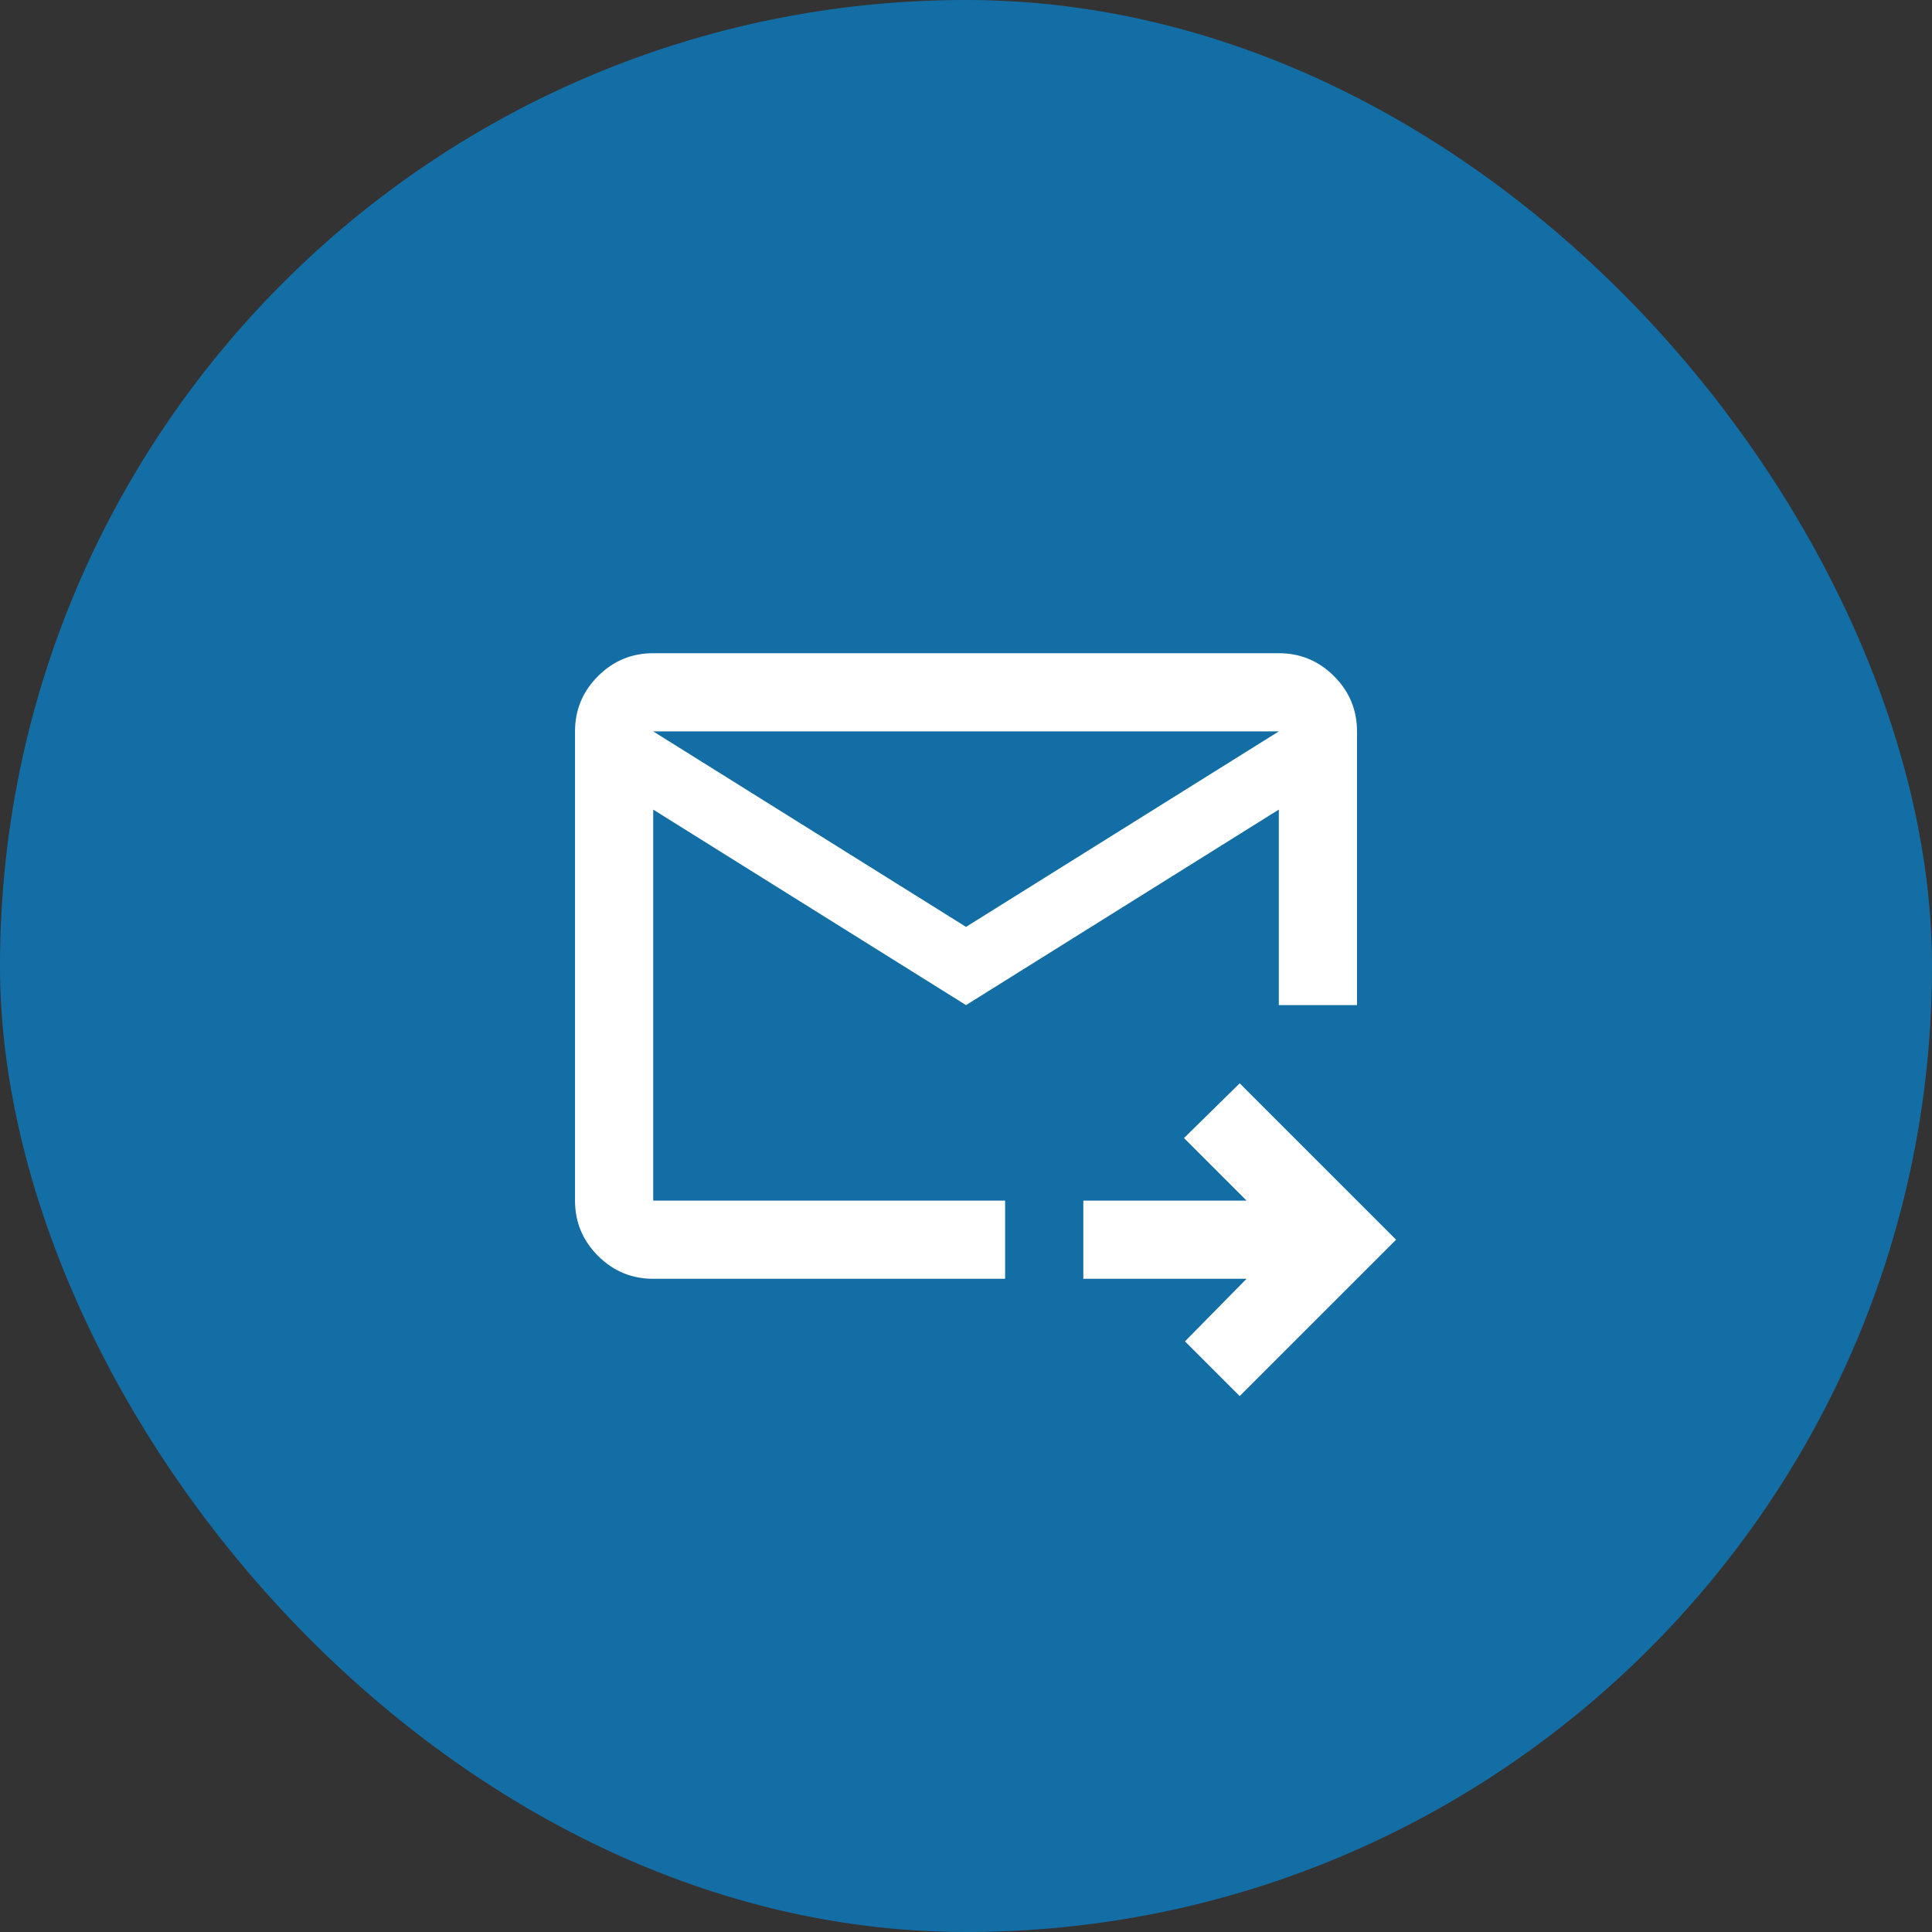
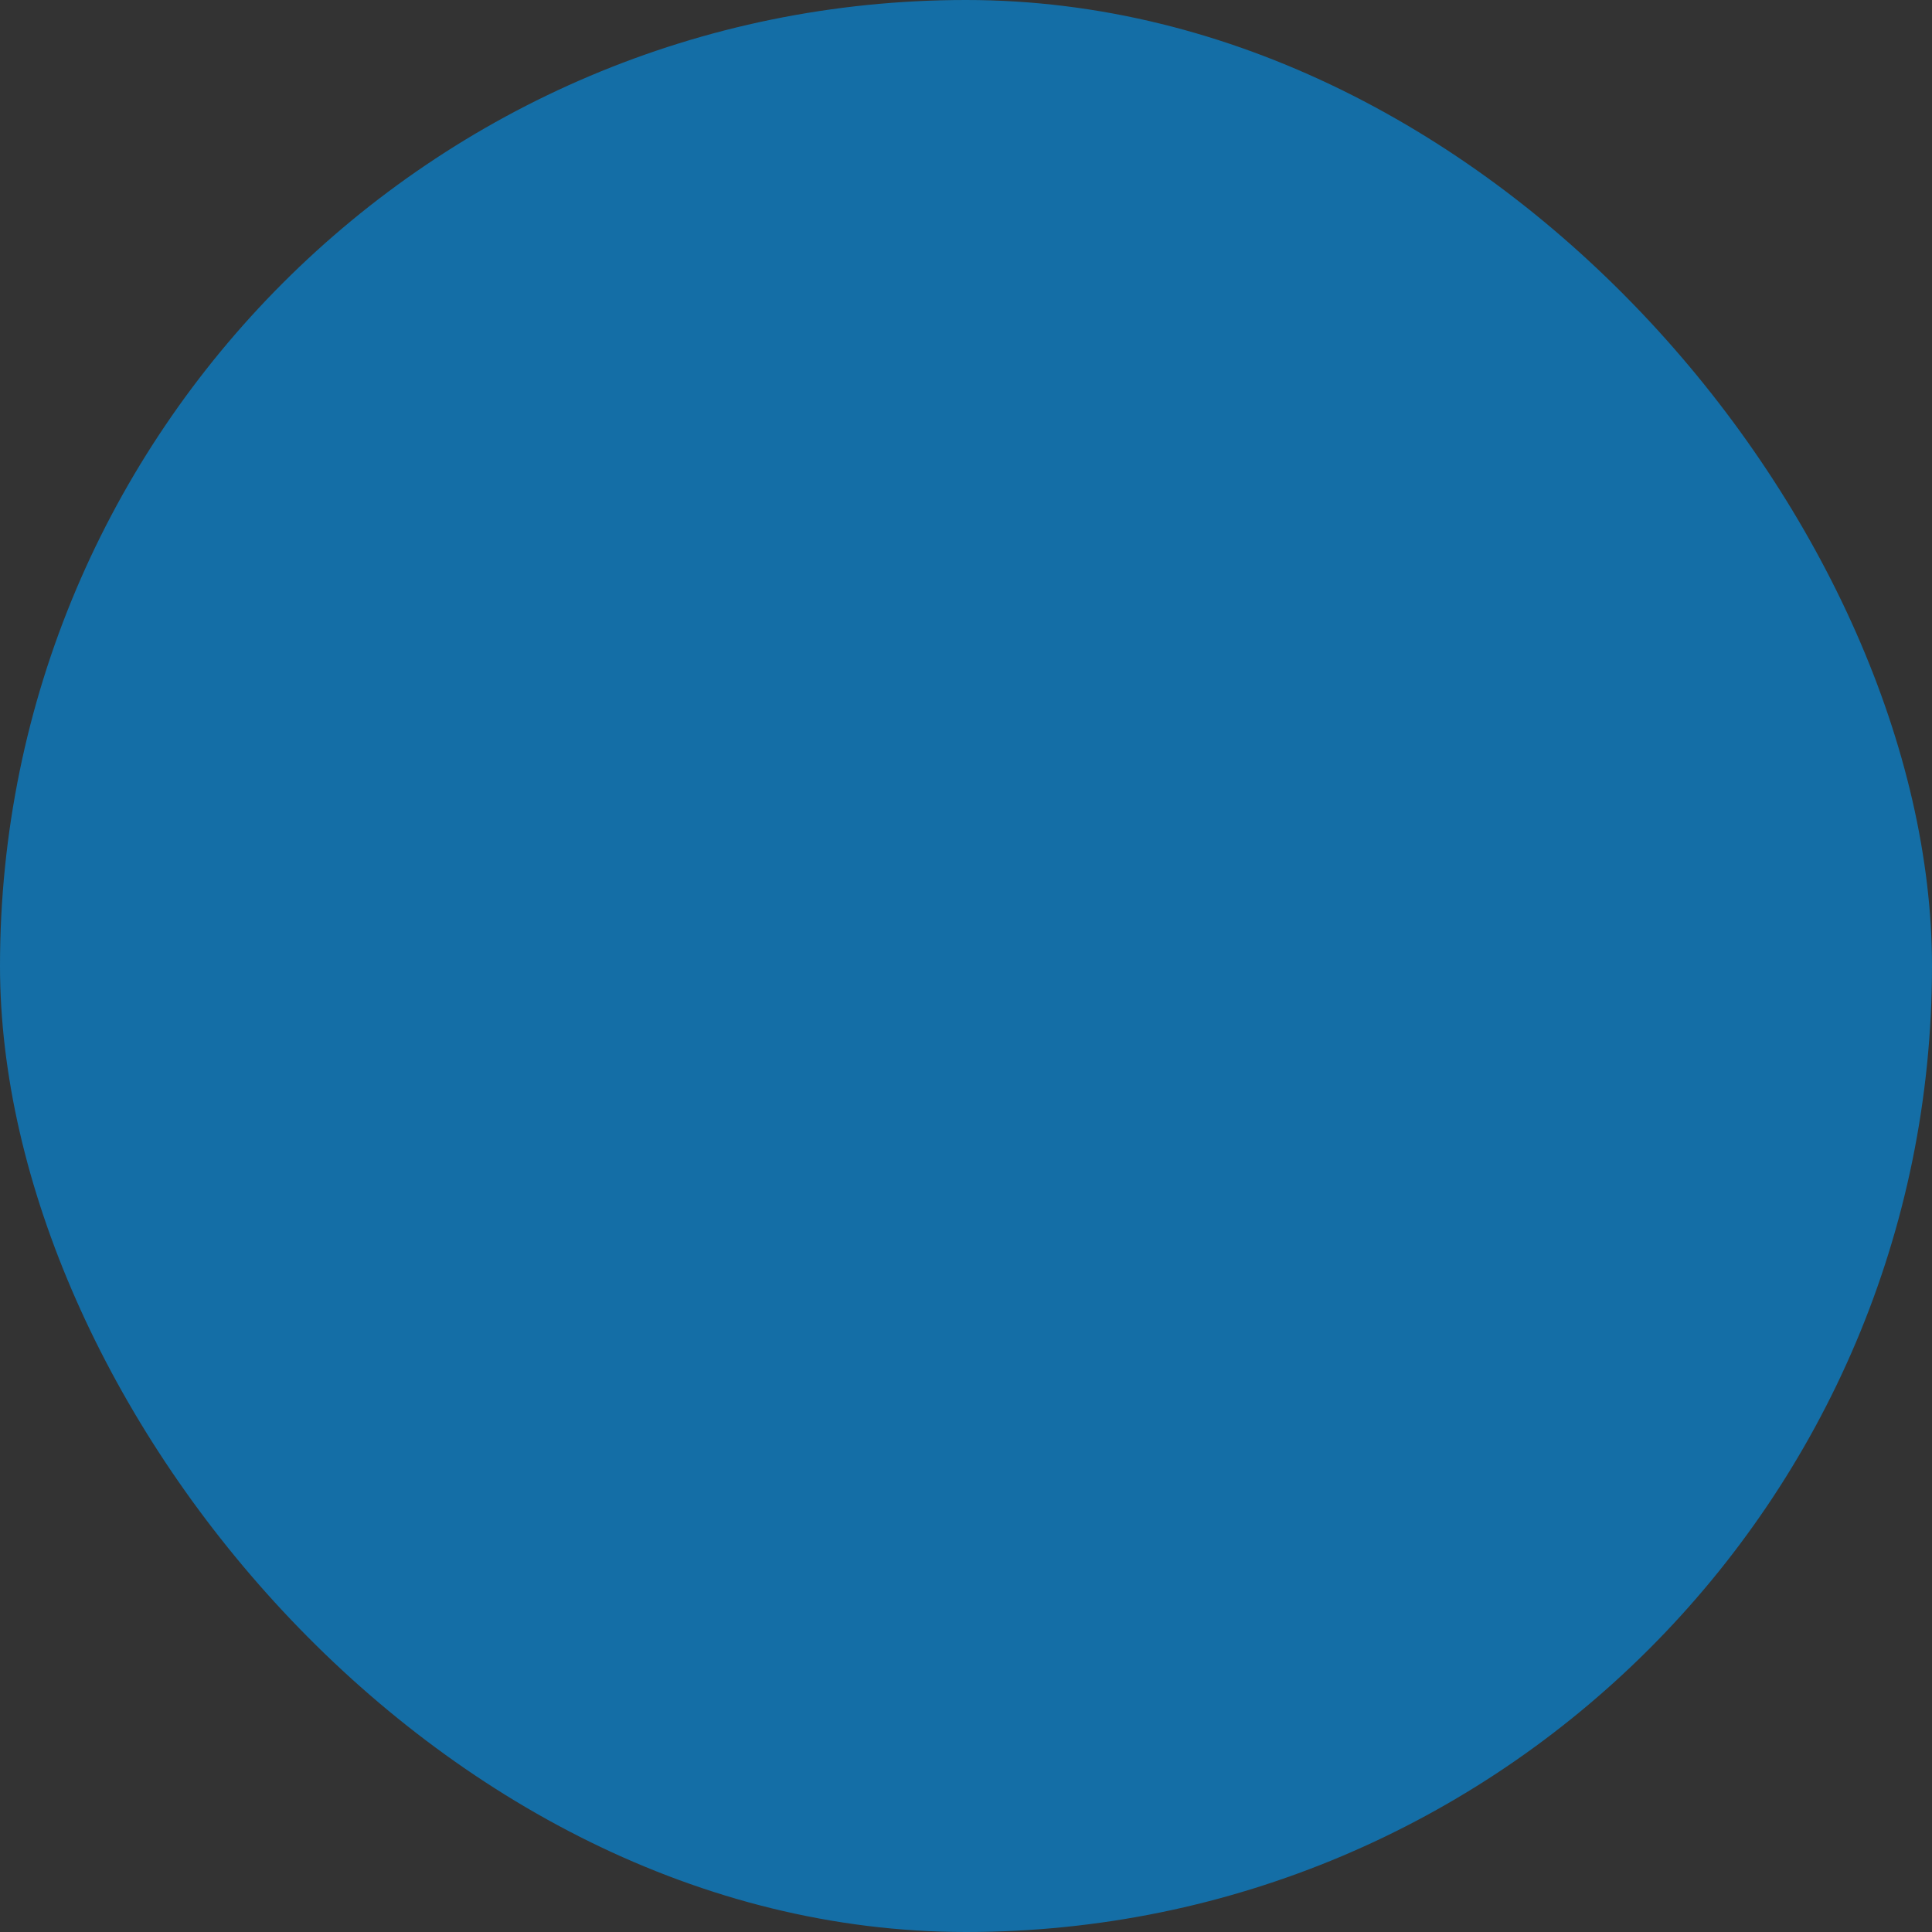
<svg xmlns="http://www.w3.org/2000/svg" width="70" height="70" viewBox="0 0 70 70" fill="none">
  <rect x="0" y="0" width="70" height="70" fill="#333333" stroke="none" />
  <g id="Frame 5">
    <rect width="70" height="70" rx="35" fill="#146EA6" />
    <g id="forward_to_inbox">
      <mask id="mask0_271_2646" style="mask-type:alpha" maskUnits="userSpaceOnUse" x="18" y="18" width="34" height="34">
-         <rect id="Bounding box" x="18" y="18" width="34" height="34" fill="#D9D9D9" />
-       </mask>
+         </mask>
      <g mask="url(#mask0_271_2646)">
-         <path id="forward_to_inbox_2" d="M35.001 36.417L23.667 29.333V43.5H36.417V46.333H23.667C22.888 46.333 22.221 46.056 21.666 45.501C21.111 44.946 20.834 44.279 20.834 43.5V26.5C20.834 25.721 21.111 25.054 21.666 24.499C22.221 23.944 22.888 23.667 23.667 23.667H46.334C47.113 23.667 47.78 23.944 48.335 24.499C48.89 25.054 49.167 25.721 49.167 26.5V36.417H46.334V29.333L35.001 36.417ZM35.001 33.583L46.334 26.5H23.667L35.001 33.583ZM44.917 50.583L42.934 48.6L45.165 46.333H39.251V43.5H45.165L42.899 41.233L44.917 39.25L50.584 44.917L44.917 50.583ZM23.667 29.333V44.917V36.417V36.523V26.5V29.333Z" fill="white" />
-       </g>
+         </g>
    </g>
  </g>
</svg>